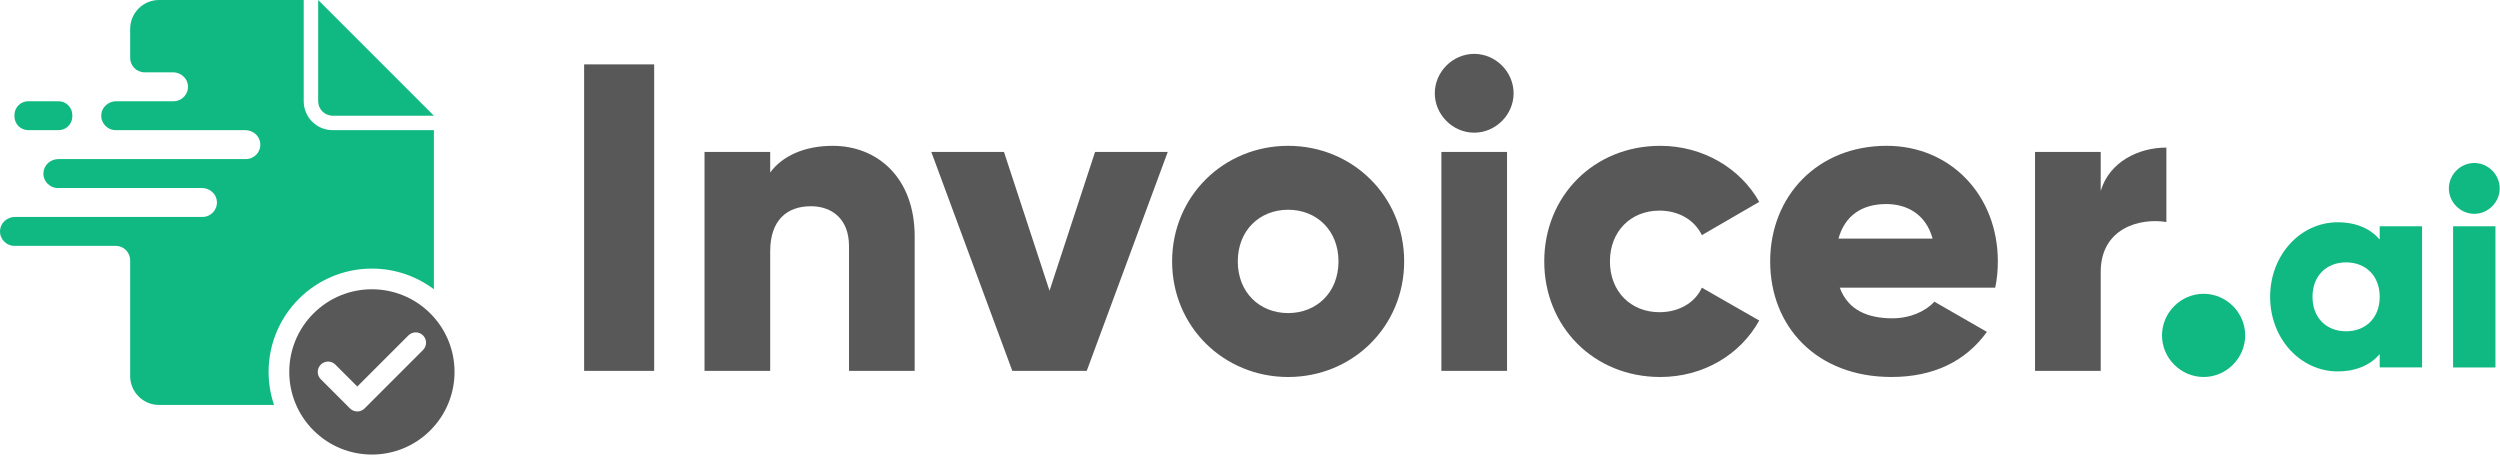
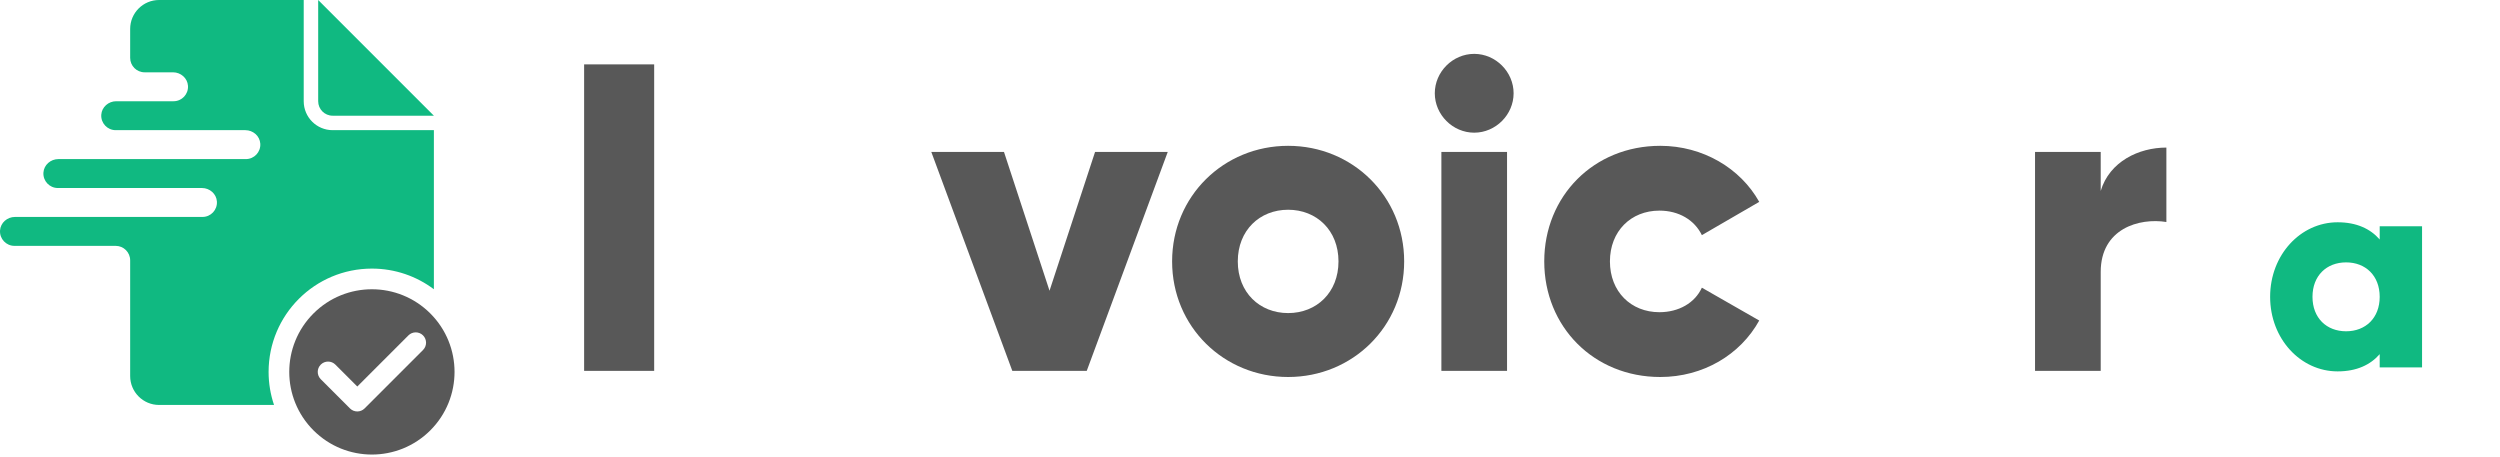
<svg xmlns="http://www.w3.org/2000/svg" xmlns:ns1="http://www.serif.com/" width="100%" height="100%" viewBox="0 0 1089 199" version="1.1" xml:space="preserve" style="fill-rule:evenodd;clip-rule:evenodd;stroke-linejoin:round;stroke-miterlimit:2;">
  <g transform="matrix(1,0,0,1,-430.134,-901)">
    <g id="Layer-1" ns1:id="Layer 1">
      <g transform="matrix(-1,0,0,1,1399.67,-8.41)">
        <rect x="684.577" y="937.453" width="30.515" height="133.504" style="fill:rgb(88,88,88);" />
      </g>
      <g transform="matrix(1,0,0,1,828.569,1023.07)">
-         <path d="M0,-19.072L0,39.479L-28.608,39.479L-28.608,-14.877C-28.608,-26.701 -36.046,-32.232 -45.201,-32.232C-55.69,-32.232 -62.938,-26.129 -62.938,-12.588L-62.938,39.479L-91.545,39.479L-91.545,-55.882L-62.938,-55.882L-62.938,-46.918C-57.788,-53.974 -48.252,-58.551 -35.665,-58.551C-16.402,-58.551 0,-44.819 0,-19.072" style="fill:rgb(88,88,88);fill-rule:nonzero;" />
-       </g>
+         </g>
      <g transform="matrix(1,0,0,1,938.801,1062.55)">
        <path d="M0,-95.36L-35.283,0L-67.706,0L-102.989,-95.36L-71.329,-95.36L-51.495,-34.902L-31.66,-95.36L0,-95.36Z" style="fill:rgb(88,88,88);fill-rule:nonzero;" />
      </g>
      <g transform="matrix(1,0,0,1,1013.18,1014.87)">
        <path d="M0,0.001C0,-13.541 -9.536,-22.504 -21.933,-22.504C-34.329,-22.504 -43.865,-13.541 -43.865,0.001C-43.865,13.542 -34.329,22.506 -21.933,22.506C-9.536,22.506 0,13.542 0,0.001M-72.473,0.001C-72.473,-28.417 -49.968,-50.35 -21.933,-50.35C6.104,-50.35 28.608,-28.417 28.608,0.001C28.608,28.418 6.104,50.351 -21.933,50.351C-49.968,50.351 -72.473,28.418 -72.473,0.001" style="fill:rgb(88,88,88);fill-rule:nonzero;" />
      </g>
      <g transform="matrix(1,0,0,1,0,-12.987)">
        <path d="M1058,980.174L1086.6,980.174L1086.6,1075.53L1058,1075.53L1058,980.174ZM1055.13,954.618C1055.13,945.272 1062.95,937.453 1072.3,937.453C1081.64,937.453 1089.46,945.272 1089.46,954.618C1089.46,963.963 1081.64,971.782 1072.3,971.782C1062.95,971.782 1055.13,963.963 1055.13,954.618" style="fill:rgb(88,88,88);fill-rule:nonzero;" />
      </g>
      <g transform="matrix(1,0,0,1,1102.81,1014.87)">
        <path d="M0,0.001C0,-28.417 21.551,-50.35 50.541,-50.35C69.04,-50.35 85.442,-40.623 93.644,-25.937L68.659,-11.442C65.417,-18.118 58.551,-22.123 50.159,-22.123C37.763,-22.123 28.607,-13.159 28.607,0.001C28.607,13.16 37.763,22.124 50.159,22.124C58.551,22.124 65.607,18.119 68.659,11.443L93.644,25.748C85.442,40.624 69.231,50.351 50.541,50.351C21.551,50.351 0,28.418 0,0.001" style="fill:rgb(88,88,88);fill-rule:nonzero;" />
      </g>
      <g transform="matrix(1,0,0,1,1271.98,1024.78)">
-         <path d="M0,-19.835C-3.052,-30.897 -11.634,-34.901 -20.216,-34.901C-31.087,-34.901 -38.335,-29.562 -41.005,-19.835L0,-19.835ZM-17.546,14.876C-9.727,14.876 -3.052,11.824 0.763,7.629L23.649,20.788C14.304,33.758 0.19,40.433 -17.928,40.433C-50.541,40.433 -70.757,18.5 -70.757,-9.917C-70.757,-38.335 -50.159,-60.268 -20.025,-60.268C7.819,-60.268 28.417,-38.716 28.417,-9.917C28.417,-5.912 28.036,-2.098 27.272,1.525L-40.433,1.525C-36.809,11.443 -28.036,14.876 -17.546,14.876" style="fill:rgb(88,88,88);fill-rule:nonzero;" />
-       </g>
+         </g>
      <g transform="matrix(1,0,0,1,1373.81,1062.55)">
        <path d="M0,-97.268L0,-64.845C-11.824,-66.752 -28.607,-61.985 -28.607,-43.103L-28.607,0L-57.216,0L-57.216,-95.361L-28.607,-95.361L-28.607,-78.386C-24.793,-91.164 -12.015,-97.268 0,-97.268" style="fill:rgb(88,88,88);fill-rule:nonzero;" />
      </g>
      <g transform="matrix(0,1,1,0,1390.02,1028.98)">
-         <path d="M18.119,-18.119C8.201,-18.119 0,-9.918 0,0.001C0,9.918 8.201,18.119 18.119,18.119C28.036,18.119 36.237,9.918 36.237,0.001C36.237,-9.918 28.036,-18.119 18.119,-18.119" style="fill:rgb(16,185,129);fill-rule:nonzero;" />
-       </g>
+         </g>
      <g transform="matrix(1,0,0,1,1466.73,1030.3)">
        <path d="M0,0C0,-9.226 -6.15,-15.007 -14.638,-15.007C-23.126,-15.007 -29.276,-9.226 -29.276,0C-29.276,9.226 -23.126,15.007 -14.638,15.007C-6.15,15.007 0,9.226 0,0M18.451,-30.752L18.451,30.752L0,30.752L0,24.971C-4.06,29.645 -10.087,32.474 -18.328,32.474C-34.442,32.474 -47.727,18.328 -47.727,0C-47.727,-18.328 -34.442,-32.474 -18.328,-32.474C-10.087,-32.474 -4.06,-29.645 0,-24.971L0,-30.752L18.451,-30.752Z" style="fill:rgb(16,185,129);fill-rule:nonzero;" />
      </g>
      <g transform="matrix(1,0,0,1,0,33.057)">
-         <path d="M1498.7,966.496L1517.15,966.496L1517.15,1028L1498.7,1028L1498.7,966.496ZM1496.86,950.013C1496.86,943.986 1501.9,938.943 1507.93,938.943C1513.96,938.943 1519,943.986 1519,950.013C1519,956.041 1513.96,961.084 1507.93,961.084C1501.9,961.084 1496.86,956.041 1496.86,950.013" style="fill:rgb(16,185,129);fill-rule:nonzero;" />
-       </g>
+         </g>
      <g transform="matrix(0,1,1,0,619.134,901)">
        <path d="M0,-50.4L44.1,-50.4C47.579,-50.4 50.4,-47.58 50.4,-44.1L50.4,0L0,-50.4Z" style="fill:rgb(16,185,129);fill-rule:nonzero;" />
      </g>
      <g transform="matrix(1,0,0,1,442.434,945.099)">
-         <path d="M0,12.601L13.2,12.601C16.514,12.601 19.2,9.914 19.2,6.601L19.2,6C19.2,2.687 16.514,0 13.2,0L0,0C-3.313,0 -6,2.687 -6,6L-6,6.601C-6,9.914 -3.313,12.601 0,12.601" style="fill:rgb(16,185,129);fill-rule:nonzero;" />
-       </g>
+         </g>
      <g transform="matrix(1,0,0,1,547.134,915.4)">
        <path d="M0,147.6C0,122.747 20.147,102.6 45,102.6C55.131,102.6 64.479,105.95 72,111.599L72,42.3L27.9,42.3C20.941,42.3 15.3,36.659 15.3,29.7L15.3,-14.4L-47.7,-14.4C-54.659,-14.4 -60.3,-8.758 -60.3,-1.8L-60.3,10.8C-60.3,14.28 -57.479,17.1 -54,17.1L-41.616,17.1C-38.26,17.1 -35.331,19.632 -35.114,22.981C-34.876,26.65 -37.782,29.7 -41.4,29.7L-66.384,29.7C-69.74,29.7 -72.669,32.232 -72.886,35.58C-73.124,39.25 -70.218,42.3 -66.6,42.3L-10.116,42.3C-6.76,42.3 -3.831,44.832 -3.614,48.181C-3.376,51.85 -6.282,54.9 -9.9,54.9L-91.584,54.9C-94.94,54.9 -97.87,57.432 -98.086,60.781C-98.324,64.45 -95.418,67.5 -91.8,67.5L-29.016,67.5C-25.66,67.5 -22.73,70.033 -22.514,73.38C-22.276,77.05 -25.182,80.1 -28.8,80.1L-110.484,80.1C-113.84,80.1 -116.77,82.632 -116.986,85.981C-117.224,89.65 -114.318,92.7 -110.7,92.7L-66.6,92.7C-63.121,92.7 -60.3,95.521 -60.3,99L-60.3,149.4C-60.3,156.359 -54.659,162 -47.7,162L2.368,162C0.84,157.477 0,152.638 0,147.6" style="fill:rgb(16,185,129);fill-rule:nonzero;" />
      </g>
      <g transform="matrix(1,0,0,1,614.408,1072.55)">
        <path d="M0,-19.092L-25.456,6.364C-27.213,8.121 -30.062,8.121 -31.82,6.364L-44.548,-6.364C-46.305,-8.121 -46.305,-10.971 -44.548,-12.728C-42.791,-14.486 -39.941,-14.486 -38.184,-12.728L-28.638,-3.182L-6.364,-25.456C-4.606,-27.213 -1.757,-27.213 0,-25.456C1.757,-23.698 1.757,-20.85 0,-19.092M3.182,-35.002C-10.877,-49.061 -33.671,-49.061 -47.729,-35.002L-47.73,-35.002C-61.789,-20.943 -61.789,1.851 -47.73,15.91L-47.729,15.91C-33.671,29.969 -10.877,29.969 3.182,15.91C17.241,1.851 17.241,-20.943 3.182,-35.002" style="fill:rgb(88,88,88);fill-rule:nonzero;" />
      </g>
    </g>
  </g>
</svg>